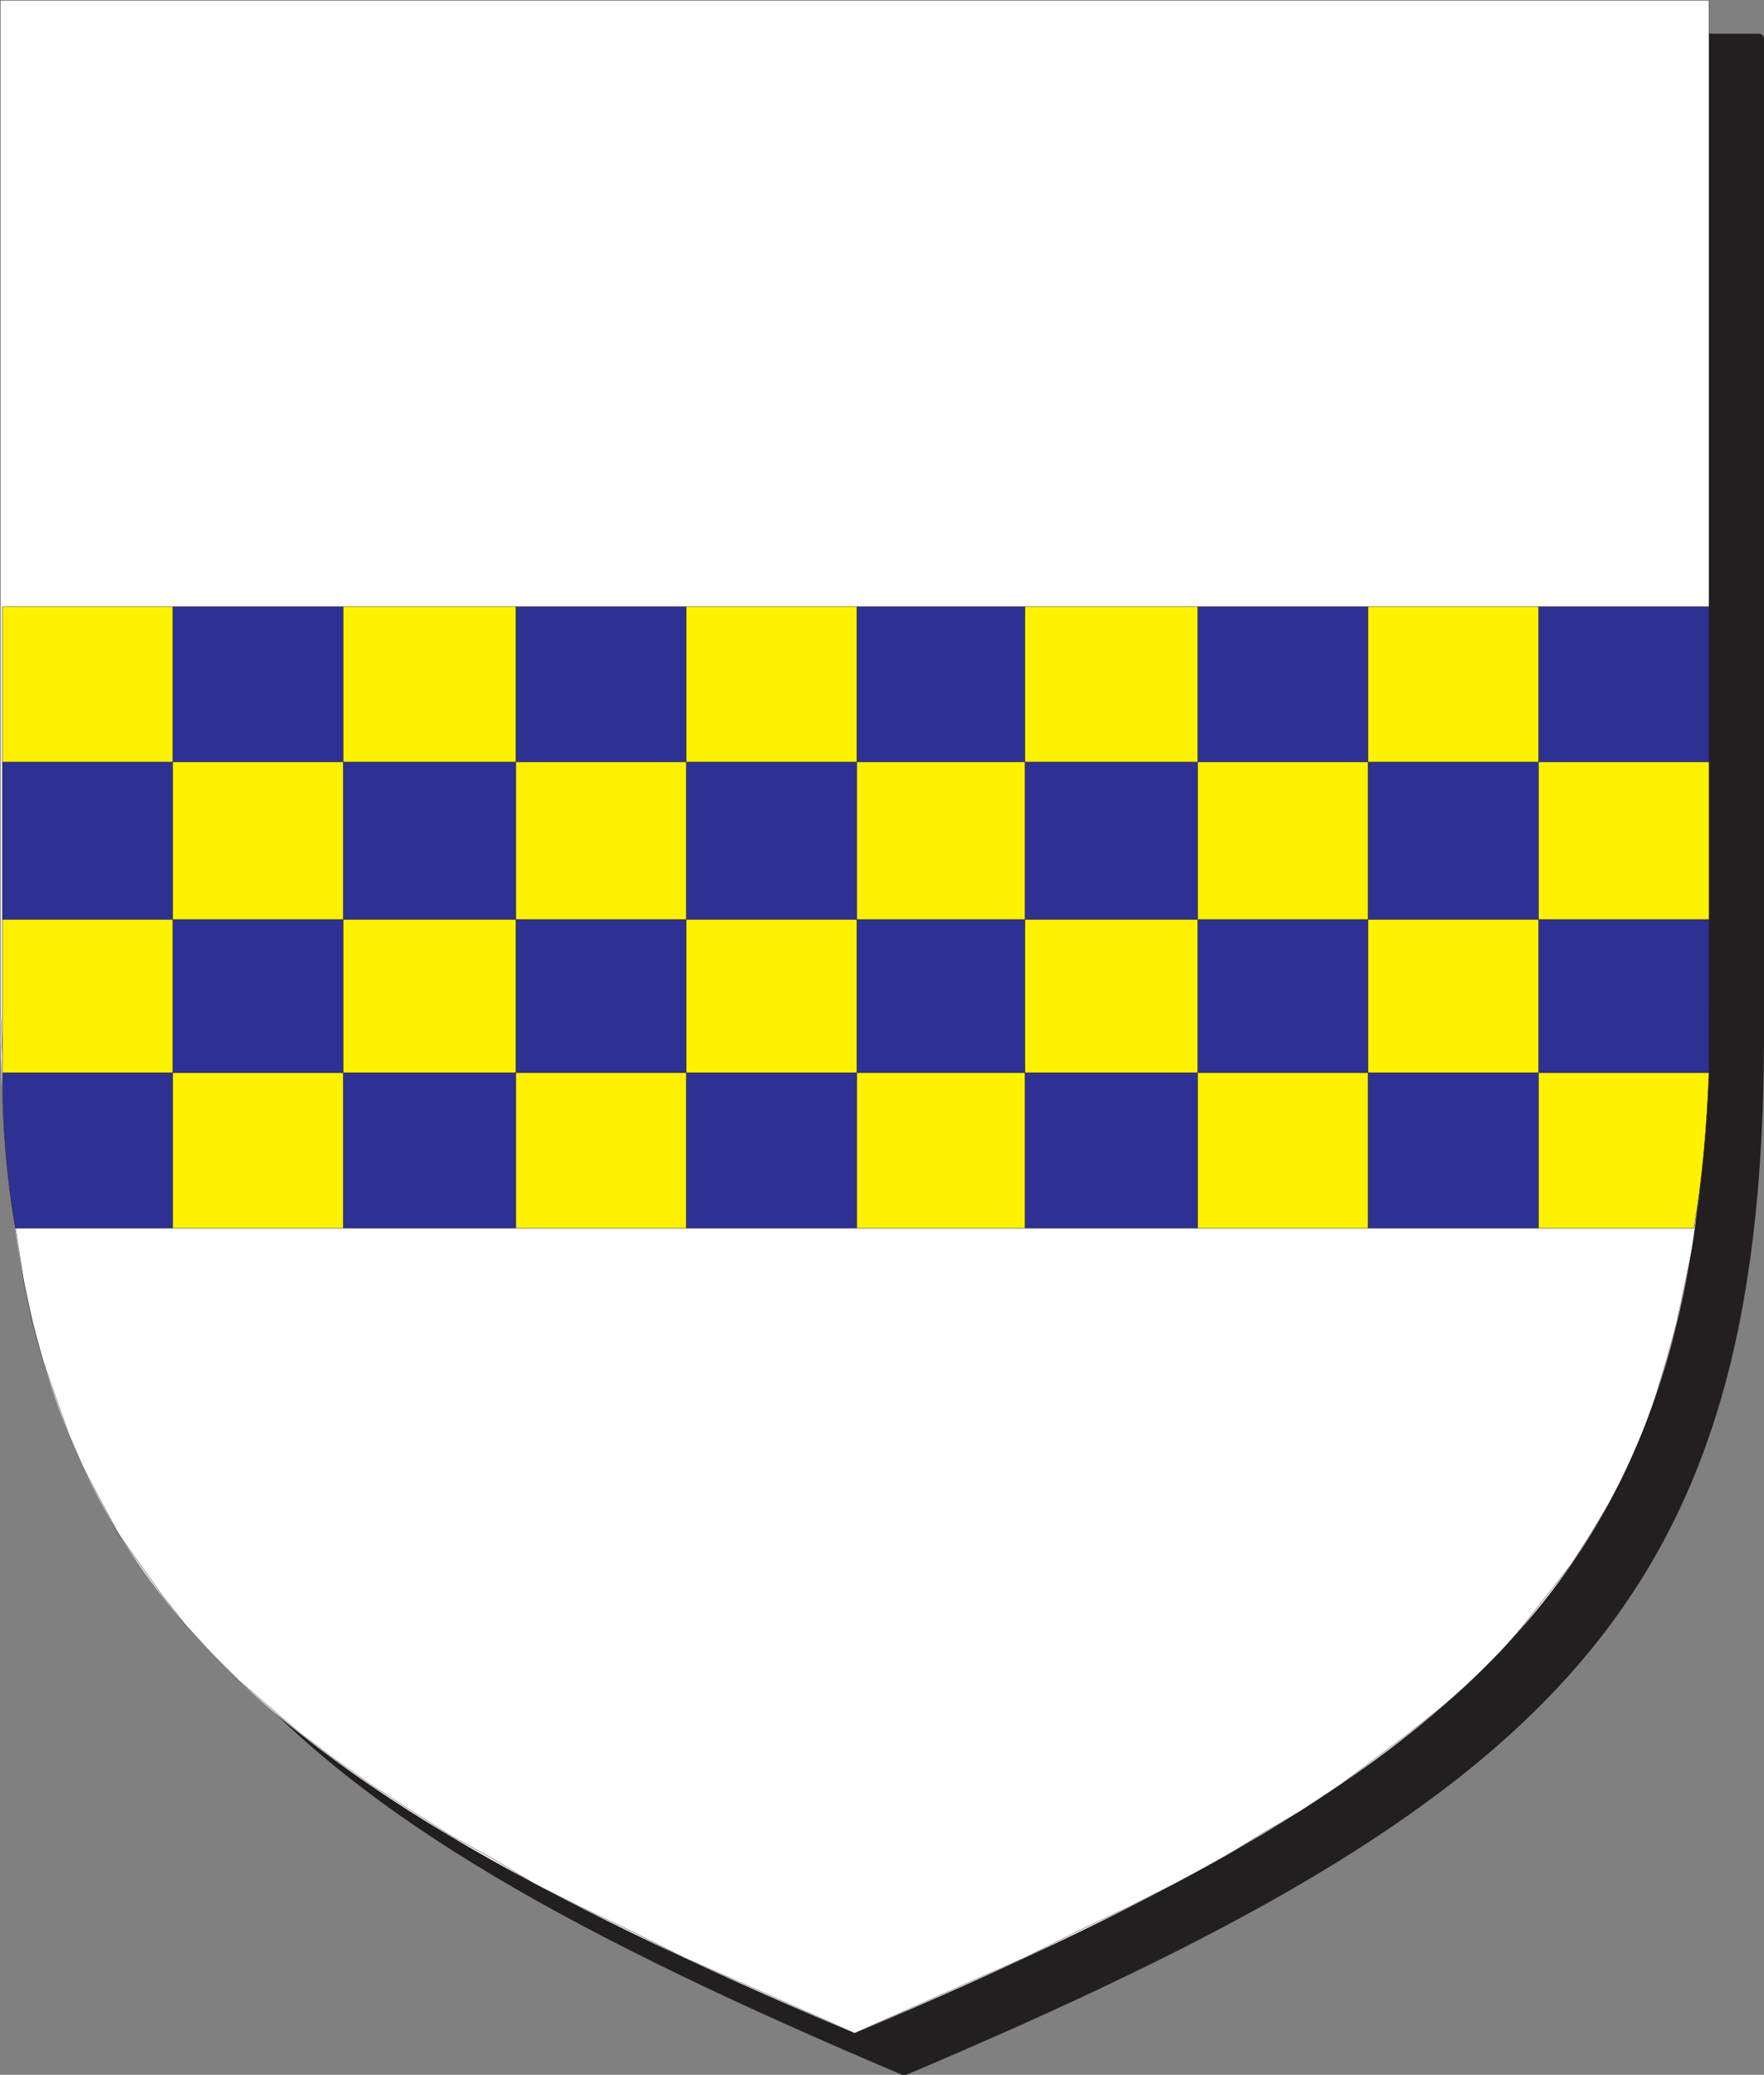
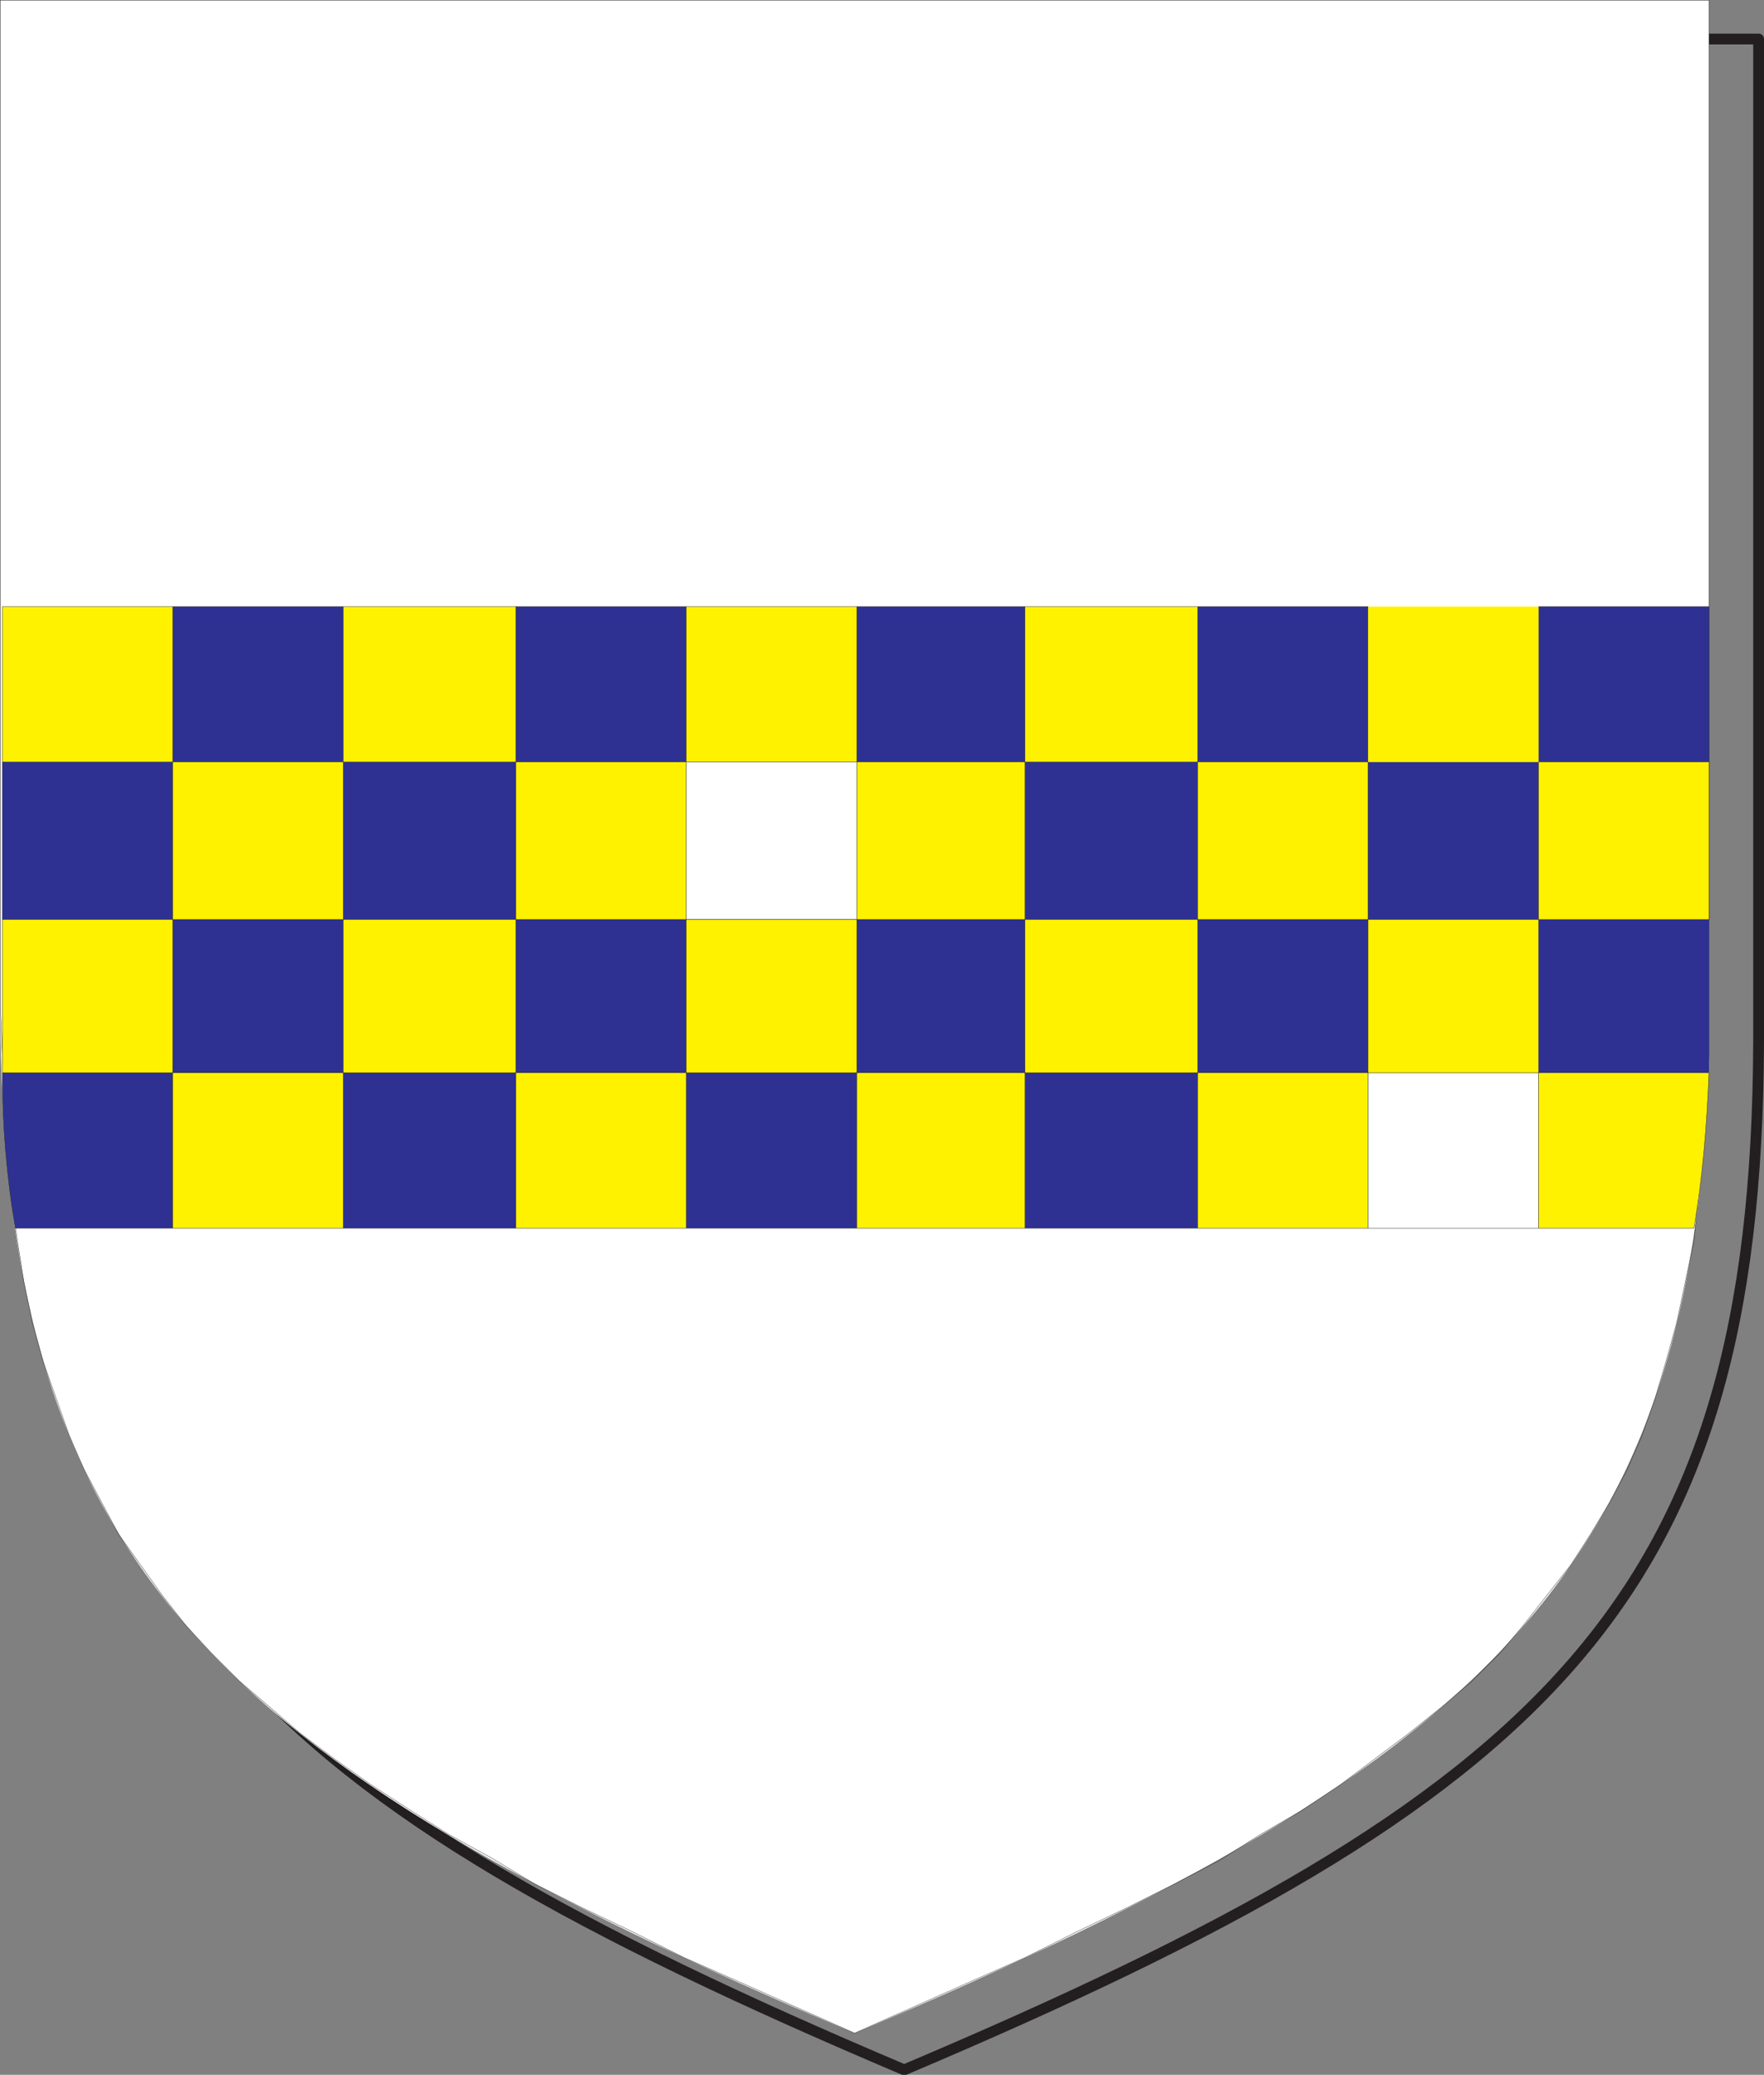
<svg xmlns="http://www.w3.org/2000/svg" width="613.185" height="721.037">
  <rect width="100%" height="100%" fill="#808080" stroke="none" />
-   <path fill="#231f20" fill-rule="evenodd" d="M314.31 719.31c225-95.25 296.25-163.5 297-357V13.56h-594v348.75c0 193.5 72 261.75 297 357" />
  <path fill="none" stroke="#231f20" stroke-linecap="round" stroke-linejoin="round" stroke-miterlimit="10" stroke-width="3.75" d="M314.31 719.31c225-95.25 296.25-163.5 297-357V13.56h-594v348.75c0 193.5 72 261.75 297 357zm0 0" />
  <path fill="#fff" fill-rule="evenodd" d="M297.06 706.56c225-95.25 297-164.25 297-357V.06H.06v349.5c.75 192.75 72 261.75 297 357" />
  <path fill="none" stroke="#231f20" stroke-linecap="round" stroke-linejoin="round" stroke-miterlimit="10" stroke-width=".12" d="m297.06 706.56 40.5-18 18.75-8.25 18-9 17.25-8.25 16.5-8.25 15.75-8.25 14.25-9 14.25-8.25 13.5-9 24-18 11.25-9 10.5-9 9.75-9.75 8.25-9.75 16.5-21 6.75-10.5 6.75-11.25 6-11.25 5.25-12 4.5-12.75 3.75-12.75 3.75-13.5 6-28.5 1.5-15 1.5-15.75 1.5-16.5.75-17.25V.06H.06v349.5l1.5 34.5.75 16.5 1.5 15.75 2.25 15 2.25 14.25 3 14.25 3.75 13.5 9 25.5 5.25 12 12 22.5 15 21 8.25 10.5 9 9.75 9.75 9.75 21 18 12 9 12.75 9 12.75 8.25 14.25 9 15 8.25 15 9 16.5 8.25 17.25 8.25 18 9 18.75 8.25zm0 0" />
  <path fill="#2e3192" fill-rule="evenodd" d="M534.81 319.56h59.25v53.25h-59.25v-53.25" />
-   <path fill="none" stroke="#231f20" stroke-linecap="round" stroke-linejoin="round" stroke-miterlimit="10" stroke-width=".12" d="M534.81 319.56h59.25v53.25h-59.25zm0 0" />
  <path fill="#2e3192" fill-rule="evenodd" d="M534.81 210.81h59.25v54h-59.25v-54" />
  <path fill="none" stroke="#231f20" stroke-linecap="round" stroke-linejoin="round" stroke-miterlimit="10" stroke-width=".12" d="M534.81 210.81h59.25v54h-59.25zm0 0" />
-   <path fill="#2e3192" fill-rule="evenodd" d="M475.56 372.81h59.25v54h-59.25v-54" />
  <path fill="none" stroke="#231f20" stroke-linecap="round" stroke-linejoin="round" stroke-miterlimit="10" stroke-width=".12" d="M475.56 372.81h59.25v54h-59.25zm0 0" />
  <path fill="#2e3192" fill-rule="evenodd" d="M475.56 264.81h59.25v54.75h-59.25v-54.75" />
  <path fill="none" stroke="#231f20" stroke-linecap="round" stroke-linejoin="round" stroke-miterlimit="10" stroke-width=".12" d="M475.56 264.81h59.25v54.75h-59.25zm0 0" />
  <path fill="#2e3192" fill-rule="evenodd" d="M416.31 319.56h59.25v53.25h-59.25v-53.25" />
  <path fill="none" stroke="#231f20" stroke-linecap="round" stroke-linejoin="round" stroke-miterlimit="10" stroke-width=".12" d="M416.31 319.56h59.25v53.25h-59.25zm0 0" />
  <path fill="#2e3192" fill-rule="evenodd" d="M416.31 210.81h59.25v54h-59.25v-54" />
  <path fill="none" stroke="#231f20" stroke-linecap="round" stroke-linejoin="round" stroke-miterlimit="10" stroke-width=".12" d="M416.31 210.81h59.25v54h-59.25zm0 0" />
  <path fill="#2e3192" fill-rule="evenodd" d="M119.31 372.81h60v54h-60v-54" />
  <path fill="none" stroke="#231f20" stroke-linecap="round" stroke-linejoin="round" stroke-miterlimit="10" stroke-width=".12" d="M119.31 372.81h60v54h-60zm0 0" />
  <path fill="#2e3192" fill-rule="evenodd" d="M60.06 319.56h59.25v53.25H60.06v-53.25" />
  <path fill="none" stroke="#231f20" stroke-linecap="round" stroke-linejoin="round" stroke-miterlimit="10" stroke-width=".12" d="M60.06 319.56h59.25v53.25H60.06Zm0 0" />
  <path fill="#2e3192" fill-rule="evenodd" d="M356.31 372.81h60v54h-60v-54" />
  <path fill="none" stroke="#231f20" stroke-linecap="round" stroke-linejoin="round" stroke-miterlimit="10" stroke-width=".12" d="M356.31 372.81h60v54h-60zm0 0" />
  <path fill="#2e3192" fill-rule="evenodd" d="M356.31 264.81h60v54.75h-60v-54.75" />
  <path fill="none" stroke="#231f20" stroke-linecap="round" stroke-linejoin="round" stroke-miterlimit="10" stroke-width=".12" d="M356.31 264.81h60v54.75h-60zm0 0" />
  <path fill="#2e3192" fill-rule="evenodd" d="M297.81 319.56h58.5v53.25h-58.5v-53.25" />
  <path fill="none" stroke="#231f20" stroke-linecap="round" stroke-linejoin="round" stroke-miterlimit="10" stroke-width=".12" d="M297.81 319.56h58.5v53.25h-58.5zm0 0" />
  <path fill="#2e3192" fill-rule="evenodd" d="M297.81 210.81h58.5v54h-58.5v-54" />
  <path fill="none" stroke="#231f20" stroke-linecap="round" stroke-linejoin="round" stroke-miterlimit="10" stroke-width=".12" d="M297.81 210.81h58.5v54h-58.5zm0 0" />
  <path fill="#2e3192" fill-rule="evenodd" d="M238.56 372.81h59.25v54h-59.25v-54" />
  <path fill="none" stroke="#231f20" stroke-linecap="round" stroke-linejoin="round" stroke-miterlimit="10" stroke-width=".12" d="M238.56 372.81h59.25v54h-59.25zm0 0" />
-   <path fill="#2e3192" fill-rule="evenodd" d="M238.56 264.81h59.25v54.75h-59.25v-54.75" />
  <path fill="none" stroke="#231f20" stroke-linecap="round" stroke-linejoin="round" stroke-miterlimit="10" stroke-width=".12" d="M238.56 264.81h59.25v54.75h-59.25zm0 0" />
  <path fill="#2e3192" fill-rule="evenodd" d="M179.31 319.56h59.25v53.25h-59.25v-53.25" />
  <path fill="none" stroke="#231f20" stroke-linecap="round" stroke-linejoin="round" stroke-miterlimit="10" stroke-width=".12" d="M179.31 319.56h59.25v53.25h-59.25zm0 0" />
  <path fill="#2e3192" fill-rule="evenodd" d="M179.31 210.81h59.25v54h-59.25v-54" />
  <path fill="none" stroke="#231f20" stroke-linecap="round" stroke-linejoin="round" stroke-miterlimit="10" stroke-width=".12" d="M179.31 210.81h59.25v54h-59.25zm0 0" />
  <path fill="#2e3192" fill-rule="evenodd" d="M119.31 264.81h60v54.75h-60v-54.75" />
  <path fill="none" stroke="#231f20" stroke-linecap="round" stroke-linejoin="round" stroke-miterlimit="10" stroke-width=".12" d="M119.31 264.81h60v54.75h-60zm0 0" />
  <path fill="#2e3192" fill-rule="evenodd" d="M60.06 210.81h59.25v54H60.06v-54" />
  <path fill="none" stroke="#231f20" stroke-linecap="round" stroke-linejoin="round" stroke-miterlimit="10" stroke-width=".12" d="M60.06 210.81h59.25v54H60.06Zm0 0" />
  <path fill="#2e3192" fill-rule="evenodd" d="M.81 372.81h59.25v54H5.31c-3-18-4.5-36-4.5-54" />
  <path fill="none" stroke="#231f20" stroke-linecap="round" stroke-linejoin="round" stroke-miterlimit="10" stroke-width=".12" d="M.81 372.81h59.25v54H5.31c-3-18-4.5-36-4.5-54zm0 0" />
  <path fill="#2e3192" fill-rule="evenodd" d="M.81 264.81h59.25v54.75H.81v-54.75" />
  <path fill="none" stroke="#231f20" stroke-linecap="round" stroke-linejoin="round" stroke-miterlimit="10" stroke-width=".12" d="M.81 264.81h59.25v54.75H.81Zm0 0" />
  <path fill="#fff200" fill-rule="evenodd" d="M.81 319.56h59.25v53.25H.81v-53.25" />
  <path fill="none" stroke="#231f20" stroke-linecap="round" stroke-linejoin="round" stroke-miterlimit="10" stroke-width=".12" d="M.81 319.56h59.25v53.25H.81Zm0 0" />
  <path fill="#fff200" fill-rule="evenodd" d="M60.06 372.81h59.25v54H60.06v-54" />
  <path fill="none" stroke="#231f20" stroke-linecap="round" stroke-linejoin="round" stroke-miterlimit="10" stroke-width=".12" d="M60.06 372.81h59.25v54H60.06Zm0 0" />
  <path fill="#fff200" fill-rule="evenodd" d="M119.31 319.56h60v53.25h-60v-53.25" />
  <path fill="none" stroke="#231f20" stroke-linecap="round" stroke-linejoin="round" stroke-miterlimit="10" stroke-width=".12" d="M119.31 319.56h60v53.25h-60zm0 0" />
  <path fill="#fff200" fill-rule="evenodd" d="M179.31 372.81h59.25v54h-59.25v-54" />
  <path fill="none" stroke="#231f20" stroke-linecap="round" stroke-linejoin="round" stroke-miterlimit="10" stroke-width=".12" d="M179.31 372.81h59.25v54h-59.25zm0 0" />
  <path fill="#fff200" fill-rule="evenodd" d="M238.56 319.56h59.25v53.25h-59.25v-53.25" />
  <path fill="none" stroke="#231f20" stroke-linecap="round" stroke-linejoin="round" stroke-miterlimit="10" stroke-width=".12" d="M238.56 319.56h59.25v53.25h-59.25zm0 0" />
  <path fill="#fff200" fill-rule="evenodd" d="M297.81 372.81h58.5v54h-58.5v-54" />
  <path fill="none" stroke="#231f20" stroke-linecap="round" stroke-linejoin="round" stroke-miterlimit="10" stroke-width=".12" d="M297.81 372.81h58.5v54h-58.5zm0 0" />
  <path fill="#fff200" fill-rule="evenodd" d="M356.31 319.56h60v53.25h-60v-53.25" />
  <path fill="none" stroke="#231f20" stroke-linecap="round" stroke-linejoin="round" stroke-miterlimit="10" stroke-width=".12" d="M356.31 319.56h60v53.25h-60zm0 0" />
  <path fill="#fff200" fill-rule="evenodd" d="M416.31 372.81h59.25v54h-59.25v-54" />
  <path fill="none" stroke="#231f20" stroke-linecap="round" stroke-linejoin="round" stroke-miterlimit="10" stroke-width=".12" d="M416.31 372.81h59.25v54h-59.25zm0 0" />
  <path fill="#fff200" fill-rule="evenodd" d="M475.56 319.56h59.25v53.25h-59.25v-53.25" />
  <path fill="none" stroke="#231f20" stroke-linecap="round" stroke-linejoin="round" stroke-miterlimit="10" stroke-width=".12" d="M475.56 319.56h59.25v53.25h-59.25zm0 0" />
  <path fill="#fff200" fill-rule="evenodd" d="M534.81 372.81h59.25c-.75 18.75-2.25 36.75-5.25 54h-54v-54" />
  <path fill="none" stroke="#231f20" stroke-linecap="round" stroke-linejoin="round" stroke-miterlimit="10" stroke-width=".12" d="M534.81 372.81h59.25c-.75 18.75-2.25 36.75-5.25 54h-54zm0 0" />
  <path fill="#fff200" fill-rule="evenodd" d="M60.06 264.81h59.25v54.75H60.06v-54.75" />
  <path fill="none" stroke="#231f20" stroke-linecap="round" stroke-linejoin="round" stroke-miterlimit="10" stroke-width=".12" d="M60.06 264.81h59.25v54.75H60.06Zm0 0" />
  <path fill="#fff200" fill-rule="evenodd" d="M179.31 264.81h59.25v54.75h-59.25v-54.75" />
  <path fill="none" stroke="#231f20" stroke-linecap="round" stroke-linejoin="round" stroke-miterlimit="10" stroke-width=".12" d="M179.31 264.81h59.25v54.75h-59.25zm0 0" />
  <path fill="#fff200" fill-rule="evenodd" d="M297.81 264.81h58.5v54.75h-58.5v-54.75" />
  <path fill="none" stroke="#231f20" stroke-linecap="round" stroke-linejoin="round" stroke-miterlimit="10" stroke-width=".12" d="M297.81 264.81h58.5v54.75h-58.5zm0 0" />
  <path fill="#fff200" fill-rule="evenodd" d="M416.31 264.81h59.25v54.75h-59.25v-54.75" />
  <path fill="none" stroke="#231f20" stroke-linecap="round" stroke-linejoin="round" stroke-miterlimit="10" stroke-width=".12" d="M416.31 264.81h59.25v54.75h-59.25zm0 0" />
  <path fill="#fff200" fill-rule="evenodd" d="M534.81 264.81h59.25v54.75h-59.25v-54.75" />
  <path fill="none" stroke="#231f20" stroke-linecap="round" stroke-linejoin="round" stroke-miterlimit="10" stroke-width=".12" d="M534.81 264.81h59.25v54.75h-59.25zm0 0" />
  <path fill="#fff200" fill-rule="evenodd" d="M.81 210.81h59.25v54H.81v-54" />
  <path fill="none" stroke="#231f20" stroke-linecap="round" stroke-linejoin="round" stroke-miterlimit="10" stroke-width=".12" d="M.81 210.81h59.25v54H.81Zm0 0" />
  <path fill="#fff200" fill-rule="evenodd" d="M119.31 210.81h60v54h-60v-54" />
  <path fill="none" stroke="#231f20" stroke-linecap="round" stroke-linejoin="round" stroke-miterlimit="10" stroke-width=".12" d="M119.31 210.81h60v54h-60zm0 0" />
  <path fill="#fff200" fill-rule="evenodd" d="M238.56 210.81h59.25v54h-59.25v-54" />
  <path fill="none" stroke="#231f20" stroke-linecap="round" stroke-linejoin="round" stroke-miterlimit="10" stroke-width=".12" d="M238.56 210.81h59.25v54h-59.25zm0 0" />
  <path fill="#fff200" fill-rule="evenodd" d="M356.31 210.81h60v54h-60v-54" />
  <path fill="none" stroke="#231f20" stroke-linecap="round" stroke-linejoin="round" stroke-miterlimit="10" stroke-width=".12" d="M356.31 210.81h60v54h-60zm0 0" />
  <path fill="#fff200" fill-rule="evenodd" d="M475.56 210.81h59.25v54h-59.25v-54" />
-   <path fill="none" stroke="#231f20" stroke-linecap="round" stroke-linejoin="round" stroke-miterlimit="10" stroke-width=".12" d="M475.56 210.81h59.25v54h-59.25zm0 0" />
</svg>